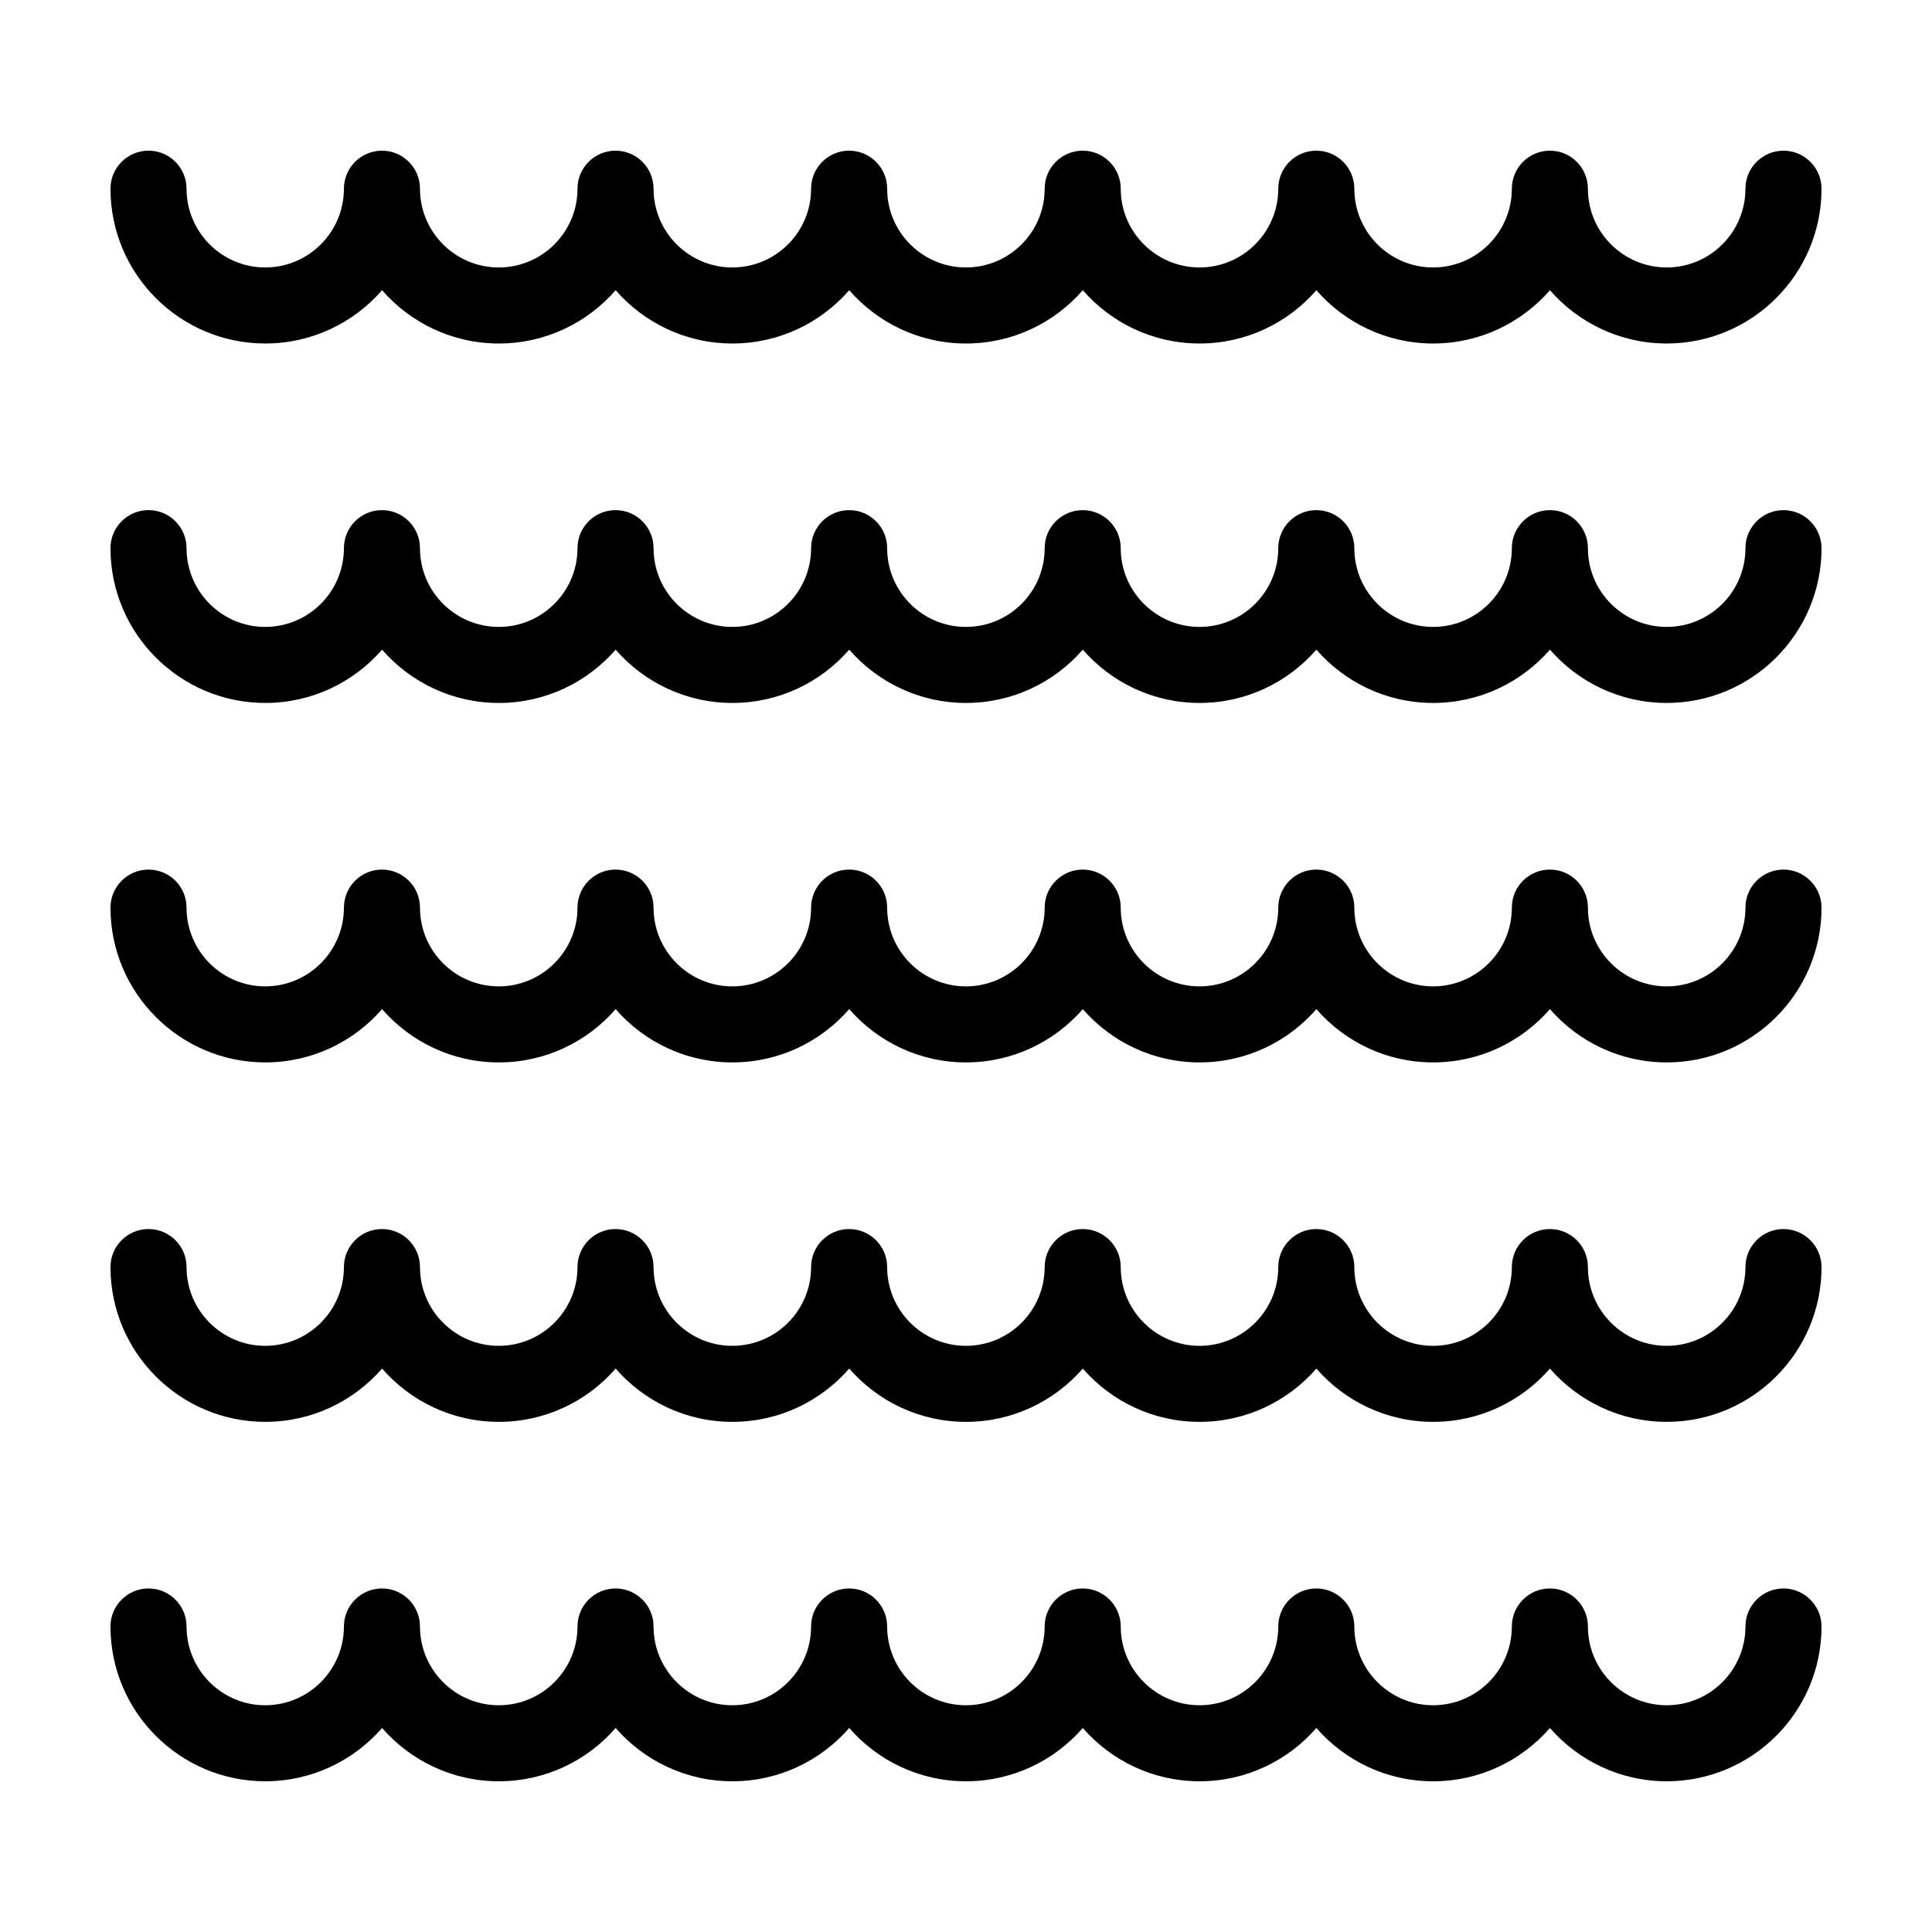
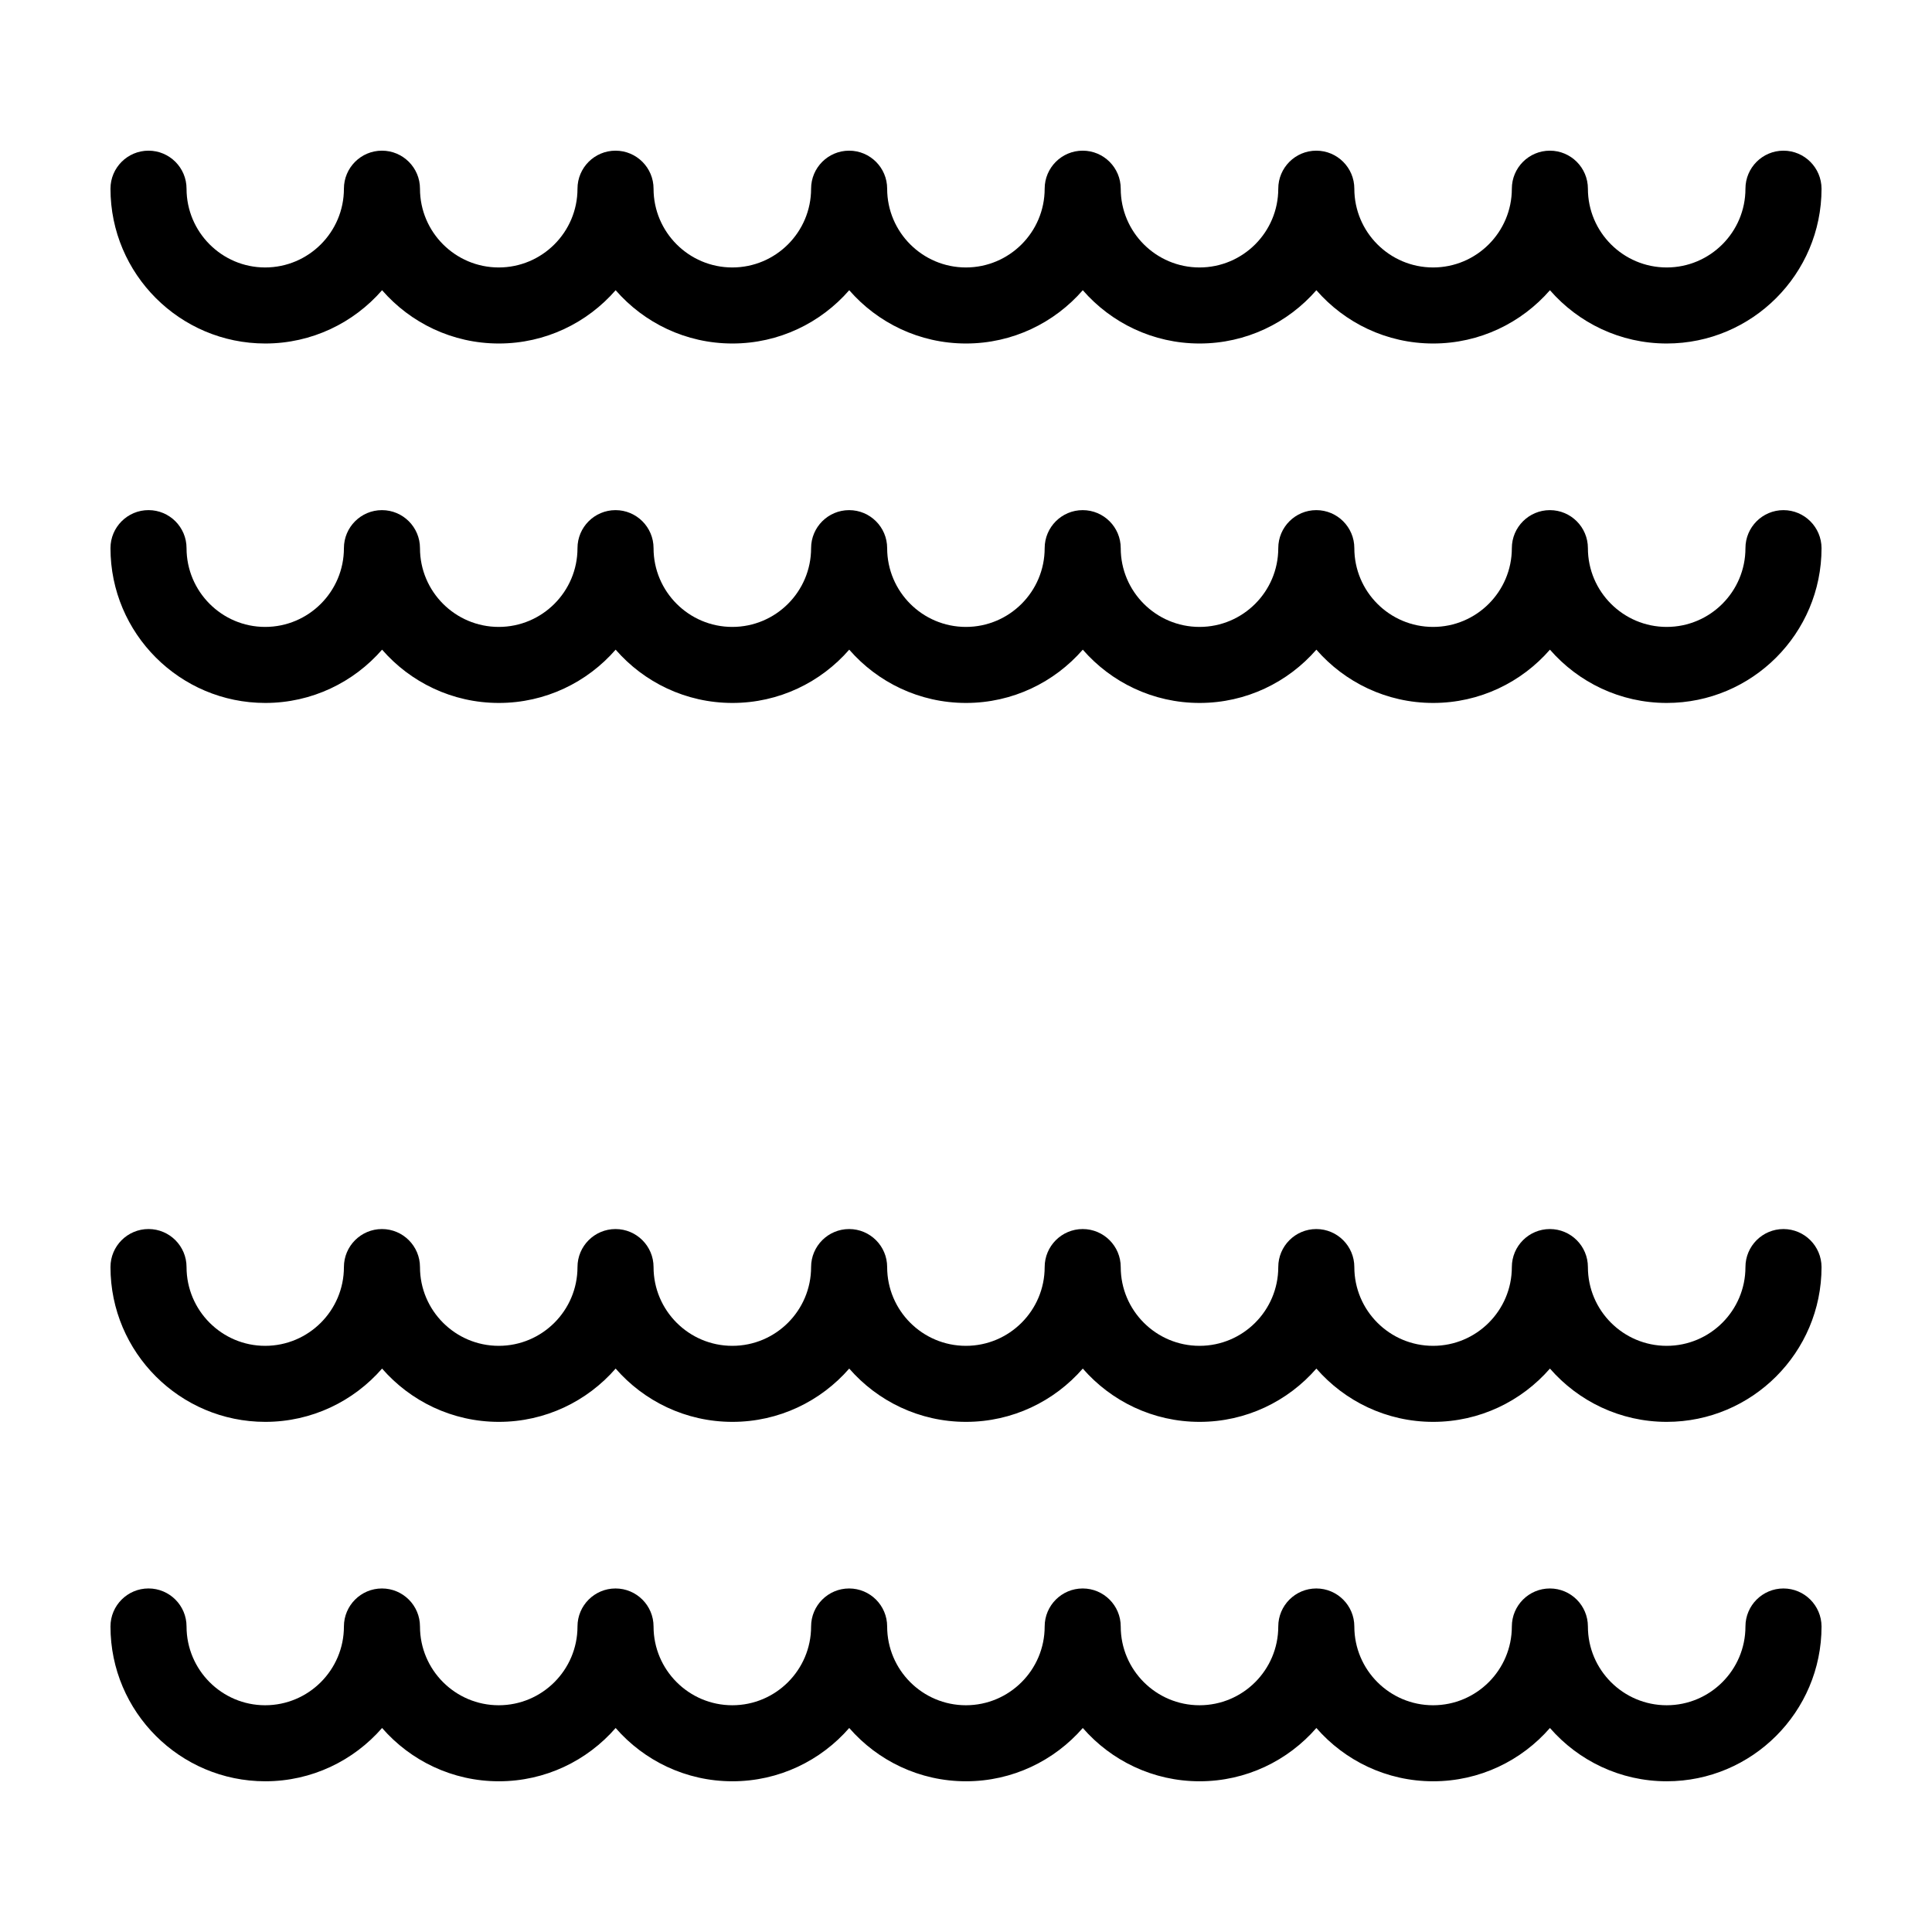
<svg xmlns="http://www.w3.org/2000/svg" fill="#000000" width="800px" height="800px" version="1.1" viewBox="144 144 512 512">
  <g>
    <path d="m616.64 183.93c-5.562 0-10.078 4.516-10.078 10.078 0 11.512-9.359 20.871-20.871 20.871s-20.879-9.359-20.879-20.871c0-5.562-4.516-10.078-10.078-10.078s-10.078 4.516-10.078 10.078c0 11.512-9.359 20.871-20.871 20.871s-20.871-9.359-20.871-20.871c0-5.562-4.516-10.078-10.078-10.078s-10.078 4.516-10.078 10.078c0 11.512-9.359 20.871-20.871 20.871-11.512 0-20.879-9.359-20.879-20.871 0-5.562-4.516-10.078-10.078-10.078s-10.078 4.516-10.078 10.078c0 11.512-9.359 20.871-20.871 20.871-11.512 0-20.871-9.359-20.871-20.871 0-5.562-4.516-10.078-10.078-10.078s-10.078 4.516-10.078 10.078c0 11.512-9.359 20.871-20.879 20.871-11.508 0-20.871-9.359-20.871-20.871 0-5.562-4.516-10.078-10.078-10.078s-10.078 4.516-10.078 10.078c0 11.512-9.359 20.871-20.871 20.871s-20.871-9.359-20.871-20.871c0-5.562-4.516-10.078-10.078-10.078s-10.078 4.516-10.078 10.078c0 11.512-9.359 20.871-20.879 20.871-11.469 0-20.828-9.363-20.828-20.871 0-5.562-4.516-10.078-10.078-10.078s-10.078 4.516-10.078 10.078c0 22.621 18.398 41.023 41.023 41.023 12.34 0 23.422-5.477 30.953-14.121 7.527 8.645 18.605 14.121 30.949 14.121s23.418-5.477 30.949-14.121c7.527 8.645 18.605 14.121 30.949 14.121s23.422-5.477 30.953-14.121c7.527 8.645 18.605 14.121 30.949 14.121s23.418-5.477 30.949-14.121c7.527 8.645 18.609 14.121 30.953 14.121s23.418-5.477 30.949-14.121c7.527 8.645 18.605 14.121 30.949 14.121s23.418-5.477 30.949-14.121c7.527 8.645 18.609 14.121 30.953 14.121 22.621 0 41.023-18.402 41.023-41.023-0.023-5.566-4.535-10.078-10.098-10.078z" />
    <path d="m616.64 279.19c-5.562 0-10.078 4.516-10.078 10.078 0 11.512-9.359 20.871-20.871 20.871s-20.879-9.359-20.879-20.871c0-5.562-4.516-10.078-10.078-10.078s-10.078 4.516-10.078 10.078c0 11.512-9.359 20.871-20.871 20.871s-20.871-9.359-20.871-20.871c0-5.562-4.516-10.078-10.078-10.078s-10.078 4.516-10.078 10.078c0 11.512-9.359 20.871-20.871 20.871-11.512 0-20.879-9.359-20.879-20.871 0-5.562-4.516-10.078-10.078-10.078s-10.078 4.516-10.078 10.078c0 11.512-9.359 20.871-20.871 20.871-11.512 0-20.871-9.359-20.871-20.871 0-5.562-4.516-10.078-10.078-10.078s-10.078 4.516-10.078 10.078c0 11.512-9.359 20.871-20.879 20.871-11.508 0-20.871-9.359-20.871-20.871 0-5.562-4.516-10.078-10.078-10.078s-10.078 4.516-10.078 10.078c0 11.512-9.359 20.871-20.871 20.871s-20.871-9.359-20.871-20.871c0-5.562-4.516-10.078-10.078-10.078s-10.078 4.516-10.078 10.078c0 11.512-9.359 20.871-20.879 20.871-11.469 0-20.828-9.363-20.828-20.875 0-5.562-4.516-10.078-10.078-10.078s-10.078 4.516-10.078 10.078c0 22.621 18.398 41.023 41.023 41.023 12.34 0 23.422-5.477 30.953-14.121 7.527 8.645 18.605 14.121 30.949 14.121s23.418-5.477 30.949-14.121c7.527 8.645 18.605 14.121 30.949 14.121s23.422-5.477 30.953-14.121c7.527 8.645 18.605 14.121 30.949 14.121s23.418-5.477 30.949-14.121c7.527 8.645 18.609 14.121 30.953 14.121s23.418-5.477 30.949-14.121c7.527 8.645 18.605 14.121 30.949 14.121s23.418-5.477 30.949-14.121c7.527 8.645 18.609 14.121 30.953 14.121 22.621 0 41.023-18.402 41.023-41.023-0.023-5.562-4.535-10.074-10.098-10.074z" />
-     <path d="m616.64 374.45c-5.562 0-10.078 4.516-10.078 10.078 0 11.508-9.359 20.871-20.871 20.871s-20.879-9.359-20.879-20.871c0-5.562-4.516-10.078-10.078-10.078s-10.078 4.516-10.078 10.078c0 11.508-9.359 20.871-20.871 20.871s-20.871-9.359-20.871-20.871c0-5.562-4.516-10.078-10.078-10.078s-10.078 4.516-10.078 10.078c0 11.508-9.359 20.871-20.871 20.871-11.512 0-20.879-9.359-20.879-20.871 0-5.562-4.516-10.078-10.078-10.078s-10.078 4.516-10.078 10.078c0 11.508-9.359 20.871-20.871 20.871-11.512 0-20.871-9.359-20.871-20.871 0-5.562-4.516-10.078-10.078-10.078s-10.078 4.516-10.078 10.078c0 11.508-9.359 20.871-20.879 20.871-11.508 0-20.871-9.359-20.871-20.871 0-5.562-4.516-10.078-10.078-10.078s-10.078 4.516-10.078 10.078c0 11.508-9.359 20.871-20.871 20.871s-20.871-9.359-20.871-20.871c0-5.562-4.516-10.078-10.078-10.078s-10.078 4.516-10.078 10.078c0 11.508-9.359 20.871-20.879 20.871-11.469-0.004-20.828-9.363-20.828-20.871 0-5.562-4.516-10.078-10.078-10.078s-10.078 4.516-10.078 10.078c0 22.621 18.398 41.023 41.023 41.023 12.34 0 23.422-5.477 30.953-14.121 7.527 8.645 18.605 14.121 30.949 14.121s23.418-5.473 30.949-14.121c7.527 8.652 18.605 14.121 30.949 14.121s23.422-5.477 30.953-14.121c7.527 8.645 18.605 14.121 30.949 14.121s23.418-5.477 30.949-14.121c7.527 8.645 18.609 14.121 30.953 14.121s23.418-5.473 30.949-14.121c7.527 8.652 18.605 14.121 30.949 14.121s23.418-5.477 30.949-14.121c7.527 8.645 18.609 14.121 30.953 14.121 22.621 0 41.023-18.402 41.023-41.023-0.023-5.566-4.535-10.078-10.098-10.078z" />
    <path d="m616.64 469.71c-5.562 0-10.078 4.516-10.078 10.078 0 11.512-9.359 20.871-20.871 20.871s-20.879-9.359-20.879-20.871c0-5.562-4.516-10.078-10.078-10.078s-10.078 4.516-10.078 10.078c0 11.512-9.359 20.871-20.871 20.871s-20.871-9.359-20.871-20.871c0-5.562-4.516-10.078-10.078-10.078s-10.078 4.516-10.078 10.078c0 11.512-9.359 20.871-20.871 20.871-11.512 0-20.879-9.359-20.879-20.871 0-5.562-4.516-10.078-10.078-10.078s-10.078 4.516-10.078 10.078c0 11.512-9.359 20.871-20.871 20.871-11.512 0-20.871-9.359-20.871-20.871 0-5.562-4.516-10.078-10.078-10.078s-10.078 4.516-10.078 10.078c0 11.512-9.359 20.871-20.879 20.871-11.508 0-20.871-9.359-20.871-20.871 0-5.562-4.516-10.078-10.078-10.078s-10.078 4.516-10.078 10.078c0 11.512-9.359 20.871-20.871 20.871s-20.871-9.359-20.871-20.871c0-5.562-4.516-10.078-10.078-10.078s-10.078 4.516-10.078 10.078c0 11.512-9.359 20.871-20.879 20.871-11.469 0-20.828-9.363-20.828-20.875 0-5.562-4.516-10.078-10.078-10.078s-10.078 4.516-10.078 10.078c0 22.621 18.398 41.023 41.023 41.023 12.34 0 23.422-5.477 30.953-14.121 7.527 8.645 18.605 14.121 30.949 14.121s23.418-5.477 30.949-14.121c7.527 8.645 18.605 14.121 30.949 14.121s23.422-5.477 30.953-14.121c7.527 8.645 18.605 14.121 30.949 14.121s23.418-5.477 30.949-14.121c7.527 8.645 18.609 14.121 30.953 14.121s23.418-5.477 30.949-14.121c7.527 8.645 18.605 14.121 30.949 14.121s23.418-5.477 30.949-14.121c7.527 8.645 18.609 14.121 30.953 14.121 22.621 0 41.023-18.402 41.023-41.023-0.023-5.566-4.535-10.074-10.098-10.074z" />
    <path d="m616.64 564.96c-5.562 0-10.078 4.516-10.078 10.078 0 11.512-9.359 20.871-20.871 20.871s-20.879-9.359-20.879-20.871c0-5.562-4.516-10.078-10.078-10.078s-10.078 4.516-10.078 10.078c0 11.512-9.359 20.871-20.871 20.871s-20.871-9.359-20.871-20.871c0-5.562-4.516-10.078-10.078-10.078s-10.078 4.516-10.078 10.078c0 11.512-9.359 20.871-20.871 20.871-11.512 0-20.879-9.359-20.879-20.871 0-5.562-4.516-10.078-10.078-10.078s-10.078 4.516-10.078 10.078c0 11.512-9.359 20.871-20.871 20.871-11.512 0-20.871-9.359-20.871-20.871 0-5.562-4.516-10.078-10.078-10.078s-10.078 4.516-10.078 10.078c0 11.512-9.359 20.871-20.879 20.871-11.508 0-20.871-9.359-20.871-20.871 0-5.562-4.516-10.078-10.078-10.078s-10.078 4.516-10.078 10.078c0 11.512-9.359 20.871-20.871 20.871s-20.871-9.359-20.871-20.871c0-5.562-4.516-10.078-10.078-10.078s-10.078 4.516-10.078 10.078c0 11.512-9.359 20.871-20.879 20.871-11.469 0-20.828-9.359-20.828-20.875 0-5.562-4.516-10.078-10.078-10.078s-10.078 4.516-10.078 10.078c0 22.621 18.398 41.023 41.023 41.023 12.34 0 23.422-5.477 30.953-14.121 7.527 8.645 18.605 14.121 30.949 14.121s23.418-5.477 30.949-14.121c7.527 8.645 18.605 14.121 30.949 14.121s23.422-5.477 30.953-14.121c7.527 8.645 18.605 14.121 30.949 14.121s23.418-5.477 30.949-14.121c7.527 8.645 18.609 14.121 30.953 14.121s23.418-5.477 30.949-14.121c7.527 8.645 18.605 14.121 30.949 14.121s23.418-5.477 30.949-14.121c7.527 8.645 18.609 14.121 30.953 14.121 22.621 0 41.023-18.402 41.023-41.023-0.023-5.559-4.535-10.074-10.098-10.074z" />
  </g>
</svg>